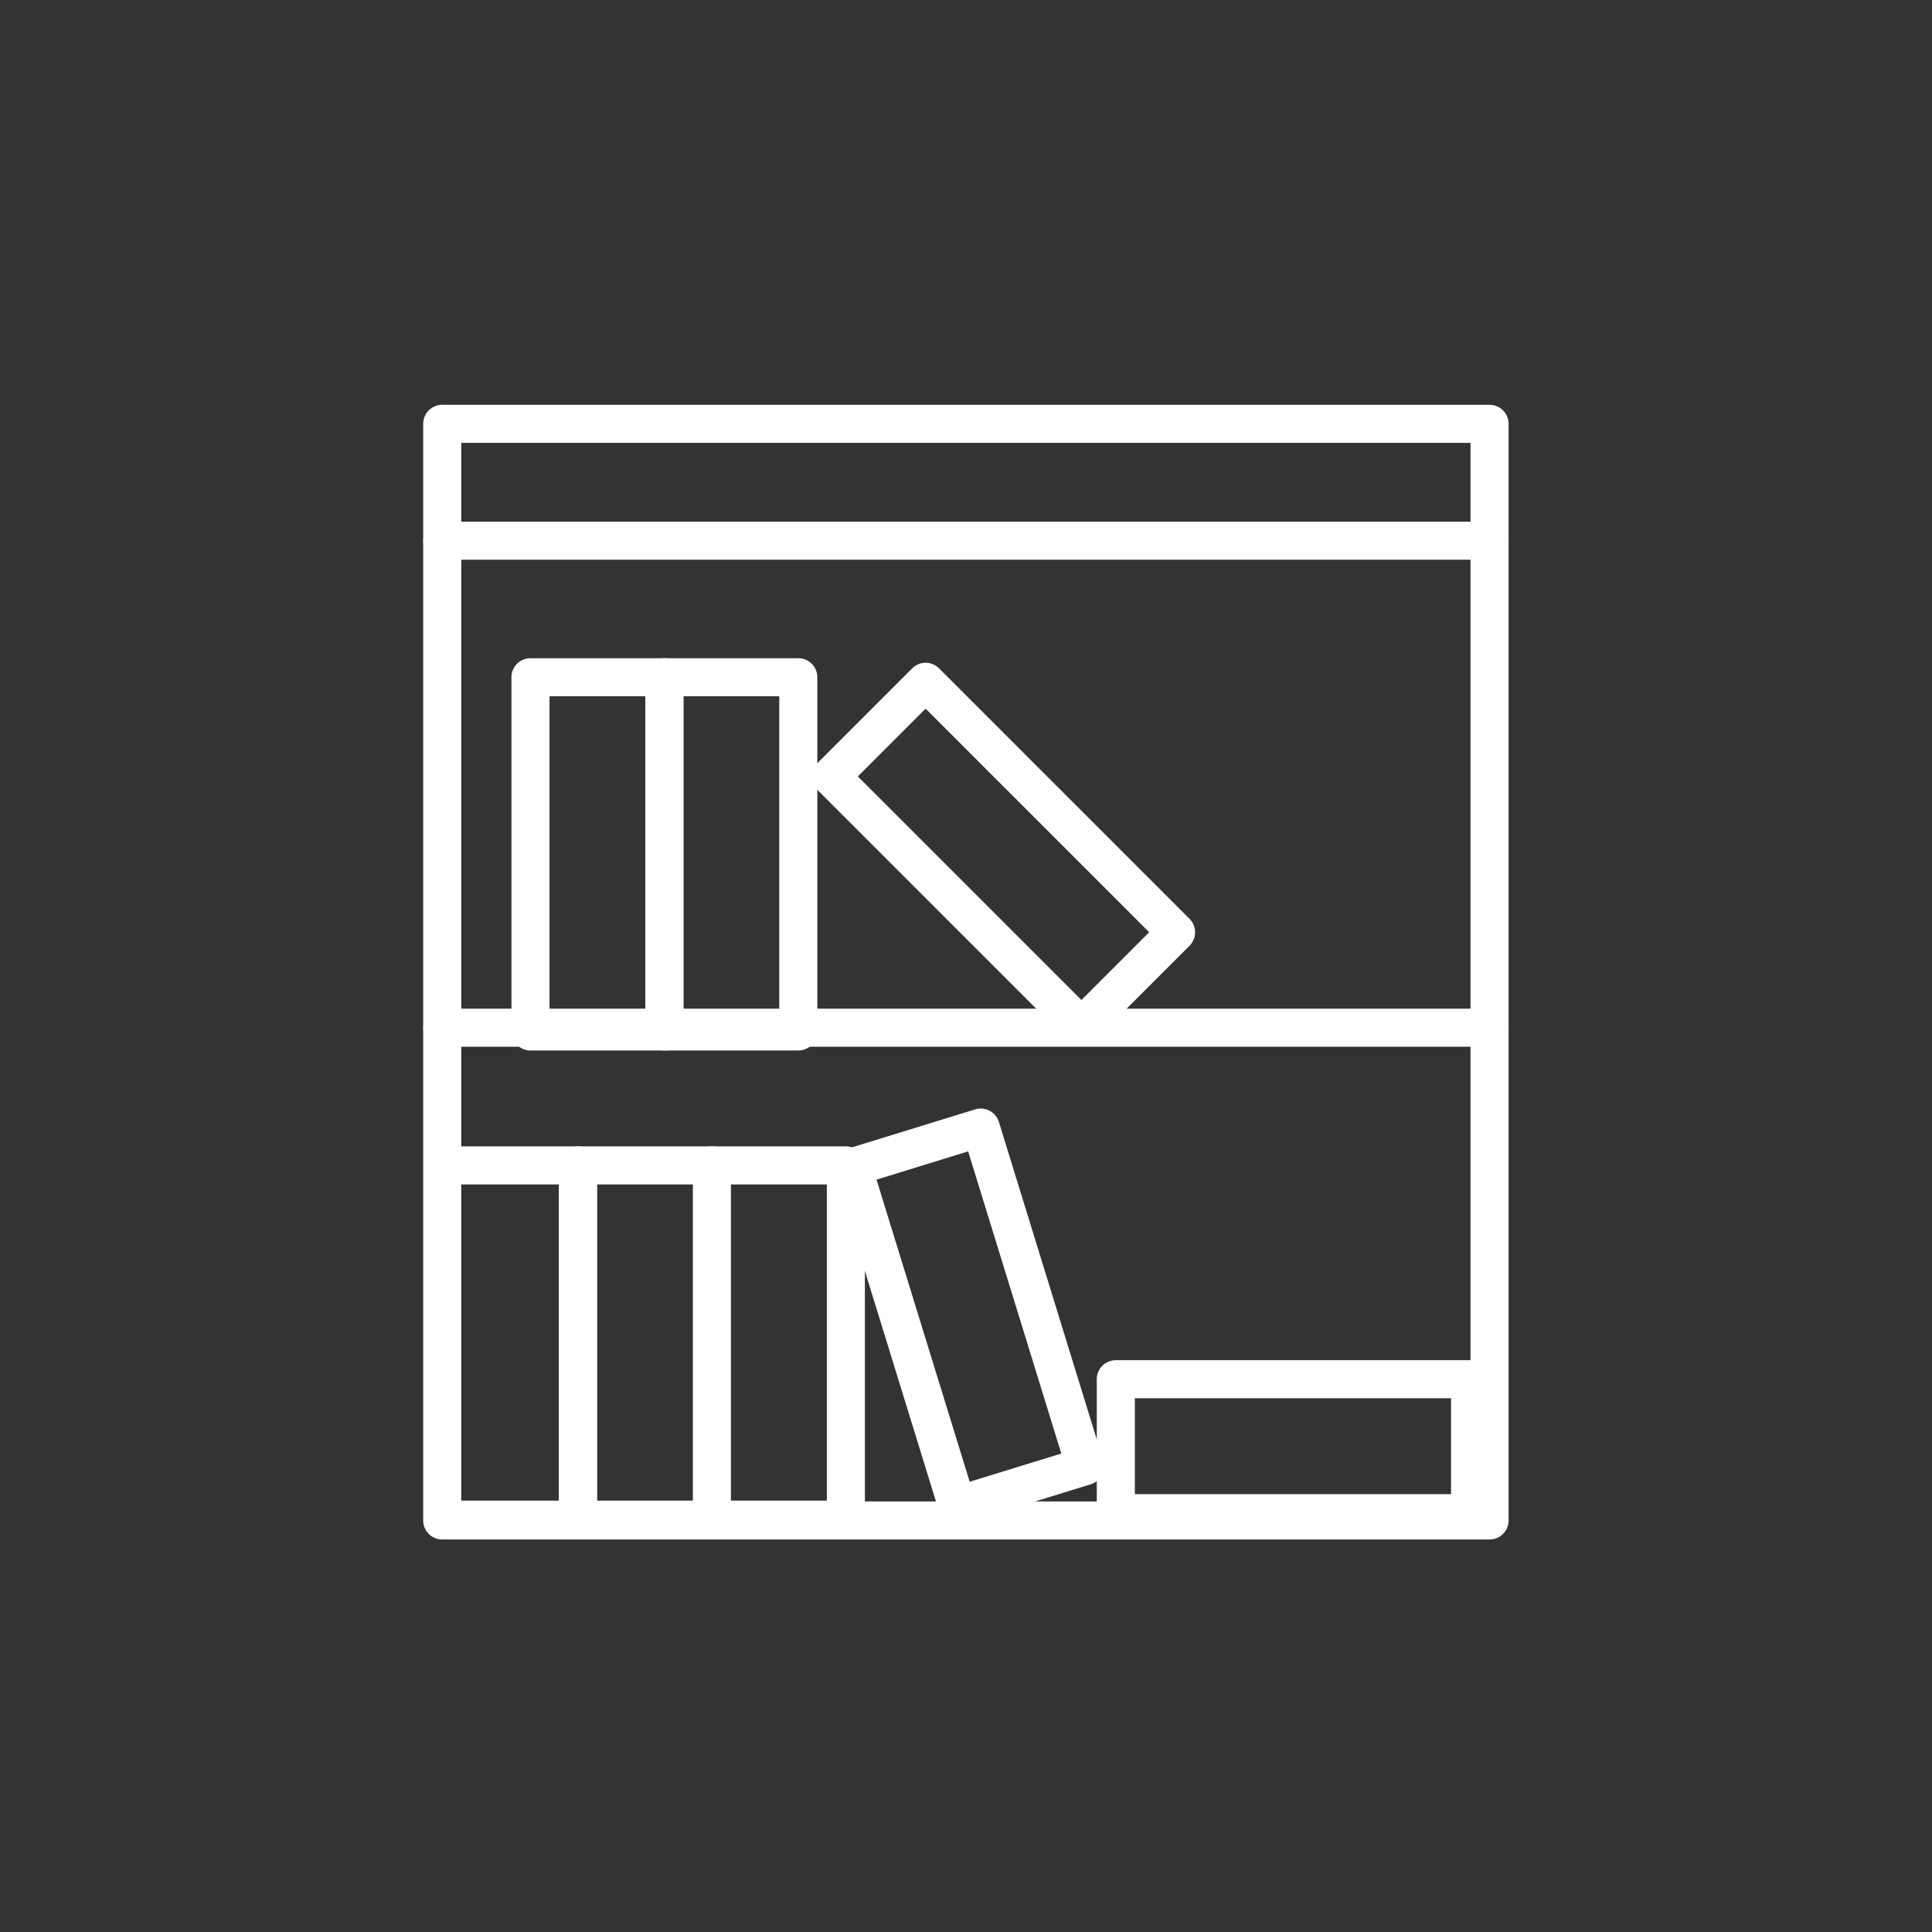
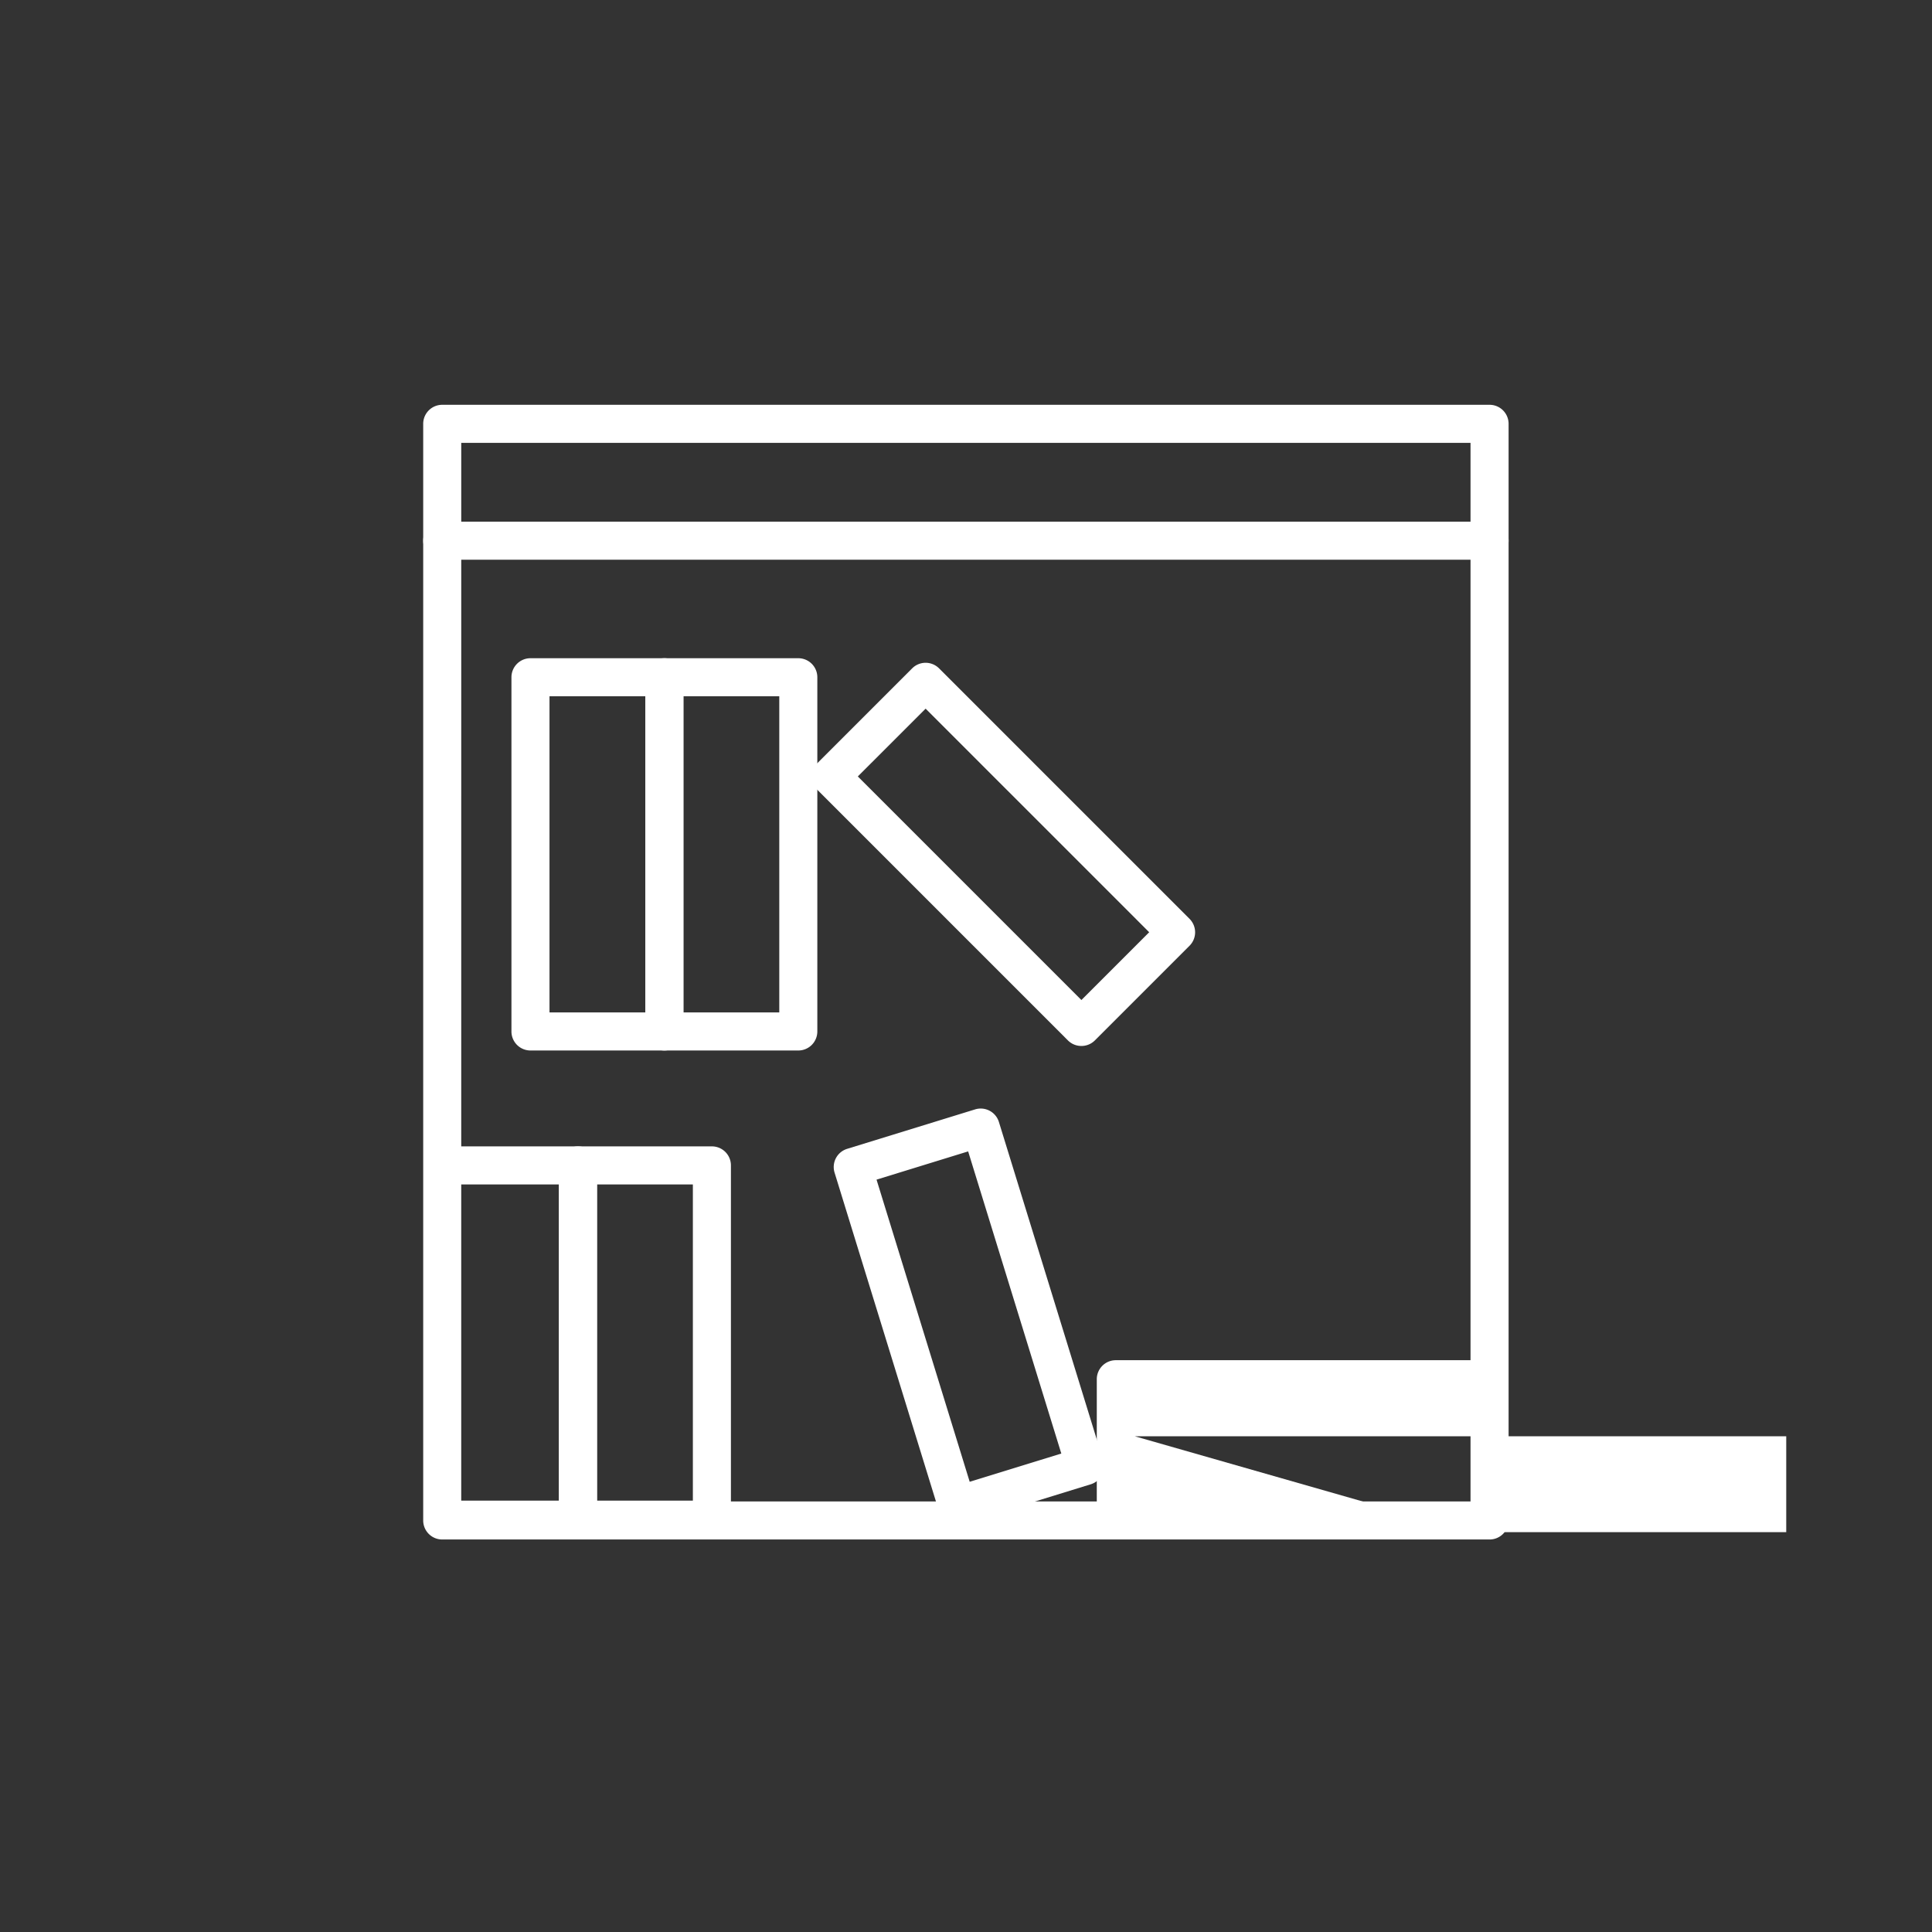
<svg xmlns="http://www.w3.org/2000/svg" width="105" height="105" viewBox="0 0 105 105">
  <rect x="0" y="0" width="105" height="105" fill="#333333" stroke="none" />
  <g id="icon14" transform="translate(315 -1230)">
    <rect id="長方形_1616" data-name="長方形 1616" width="105" height="105" transform="translate(-315 1230)" fill="#fff" opacity="0" />
    <g id="グループ_154" data-name="グループ 154" transform="translate(-292 1252)">
      <path id="パス_107" data-name="パス 107" d="M350.108,2185.329H293.188a1.034,1.034,0,0,1,0-2.068h56.921a1.034,1.034,0,0,1,0,2.068Z" transform="translate(-292.154 -2176.909)" fill="#fff" />
      <g id="グループ_112" data-name="グループ 112" transform="translate(4.796 13.772)">
        <path id="パス_108" data-name="パス 108" d="M332.937,2254.819h-7.278a1.034,1.034,0,0,1-1.034-1.034v-19.251a1.034,1.034,0,0,1,1.034-1.034h7.278a1.034,1.034,0,0,1,1.034,1.034v19.251A1.034,1.034,0,0,1,332.937,2254.819Zm-6.244-2.068h5.21v-17.184h-5.21Z" transform="translate(-324.625 -2233.499)" fill="#fff" />
        <path id="パス_109" data-name="パス 109" d="M382.212,2254.819h-7.278a1.034,1.034,0,0,1-1.034-1.034v-19.251a1.034,1.034,0,0,1,1.034-1.034h7.278a1.034,1.034,0,0,1,1.034,1.034v19.251A1.034,1.034,0,0,1,382.212,2254.819Zm-6.244-2.068h5.21v-17.184h-5.21Z" transform="translate(-366.622 -2233.499)" fill="#fff" />
        <path id="パス_110" data-name="パス 110" d="M449.821,2255.993a1.032,1.032,0,0,1-.731-.3l-13.613-13.614a1.034,1.034,0,0,1,0-1.462l5.146-5.146a1.033,1.033,0,0,1,1.462,0l13.613,13.613a1.034,1.034,0,0,1,0,1.462l-5.146,5.146A1.032,1.032,0,0,1,449.821,2255.993Zm-12.151-14.648,12.151,12.151,3.684-3.684-12.151-12.151Z" transform="translate(-418.845 -2234.919)" fill="#fff" />
      </g>
      <g id="グループ_113" data-name="グループ 113" transform="translate(0.1 38.249)">
        <path id="パス_111" data-name="パス 111" d="M301.146,2434.435h-7.278a1.034,1.034,0,1,1,0-2.068h6.244v-17.184h-6.244a1.034,1.034,0,1,1,0-2.068h7.278a1.034,1.034,0,0,1,1.034,1.034V2433.4A1.034,1.034,0,0,1,301.146,2434.435Z" transform="translate(-292.834 -2411.061)" fill="#fff" />
-         <path id="パス_112" data-name="パス 112" d="M399.7,2434.435h-7.278a1.034,1.034,0,0,1,0-2.068h6.244v-17.184h-6.244a1.034,1.034,0,0,1,0-2.068H399.7a1.034,1.034,0,0,1,1.034,1.034V2433.4A1.034,1.034,0,0,1,399.7,2434.435Z" transform="translate(-376.829 -2411.061)" fill="#fff" />
        <path id="パス_113" data-name="パス 113" d="M350.422,2434.435h-7.278a1.034,1.034,0,0,1-1.034-1.034v-19.252a1.034,1.034,0,0,1,1.034-1.034h7.278a1.034,1.034,0,0,1,1.034,1.034V2433.4A1.034,1.034,0,0,1,350.422,2434.435Zm-6.244-2.068h5.21v-17.184h-5.21Z" transform="translate(-334.832 -2411.061)" fill="#fff" />
        <path id="パス_114" data-name="パス 114" d="M449.921,2421.82a1.034,1.034,0,0,1-.988-.729l-5.673-18.4a1.034,1.034,0,0,1,.683-1.293l6.955-2.144a1.035,1.035,0,0,1,1.293.683l5.673,18.4a1.035,1.035,0,0,1-.684,1.293l-6.955,2.144A1.048,1.048,0,0,1,449.921,2421.82Zm-4.38-18.748,5.063,16.421,4.979-1.535-5.063-16.421Z" transform="translate(-421.003 -2399.21)" fill="#fff" />
-         <path id="パス_115" data-name="パス 115" d="M560.29,2501.141H541.038a1.034,1.034,0,0,1-1.034-1.034v-7.278a1.034,1.034,0,0,1,1.034-1.034H560.29a1.034,1.034,0,0,1,1.034,1.034v7.278A1.034,1.034,0,0,1,560.29,2501.141Zm-18.218-2.068h17.184v-5.211H542.072Z" transform="translate(-503.496 -2478.12)" fill="#fff" />
+         <path id="パス_115" data-name="パス 115" d="M560.29,2501.141H541.038a1.034,1.034,0,0,1-1.034-1.034v-7.278a1.034,1.034,0,0,1,1.034-1.034H560.29a1.034,1.034,0,0,1,1.034,1.034v7.278A1.034,1.034,0,0,1,560.29,2501.141Zh17.184v-5.211H542.072Z" transform="translate(-503.496 -2478.12)" fill="#fff" />
      </g>
-       <path id="パス_116" data-name="パス 116" d="M350.108,2364.52H293.188a1.034,1.034,0,1,1,0-2.068h56.921a1.034,1.034,0,0,1,0,2.068Z" transform="translate(-292.154 -2329.633)" fill="#fff" />
      <path id="パス_117" data-name="パス 117" d="M350.108,2201.925H293.188a1.034,1.034,0,0,1-1.034-1.034v-59.6a1.034,1.034,0,0,1,1.034-1.034h56.921a1.034,1.034,0,0,1,1.034,1.034v59.6A1.034,1.034,0,0,1,350.108,2201.925Zm-55.887-2.068h54.853v-57.532H294.222Z" transform="translate(-292.154 -2140.257)" fill="#fff" />
    </g>
  </g>
</svg>